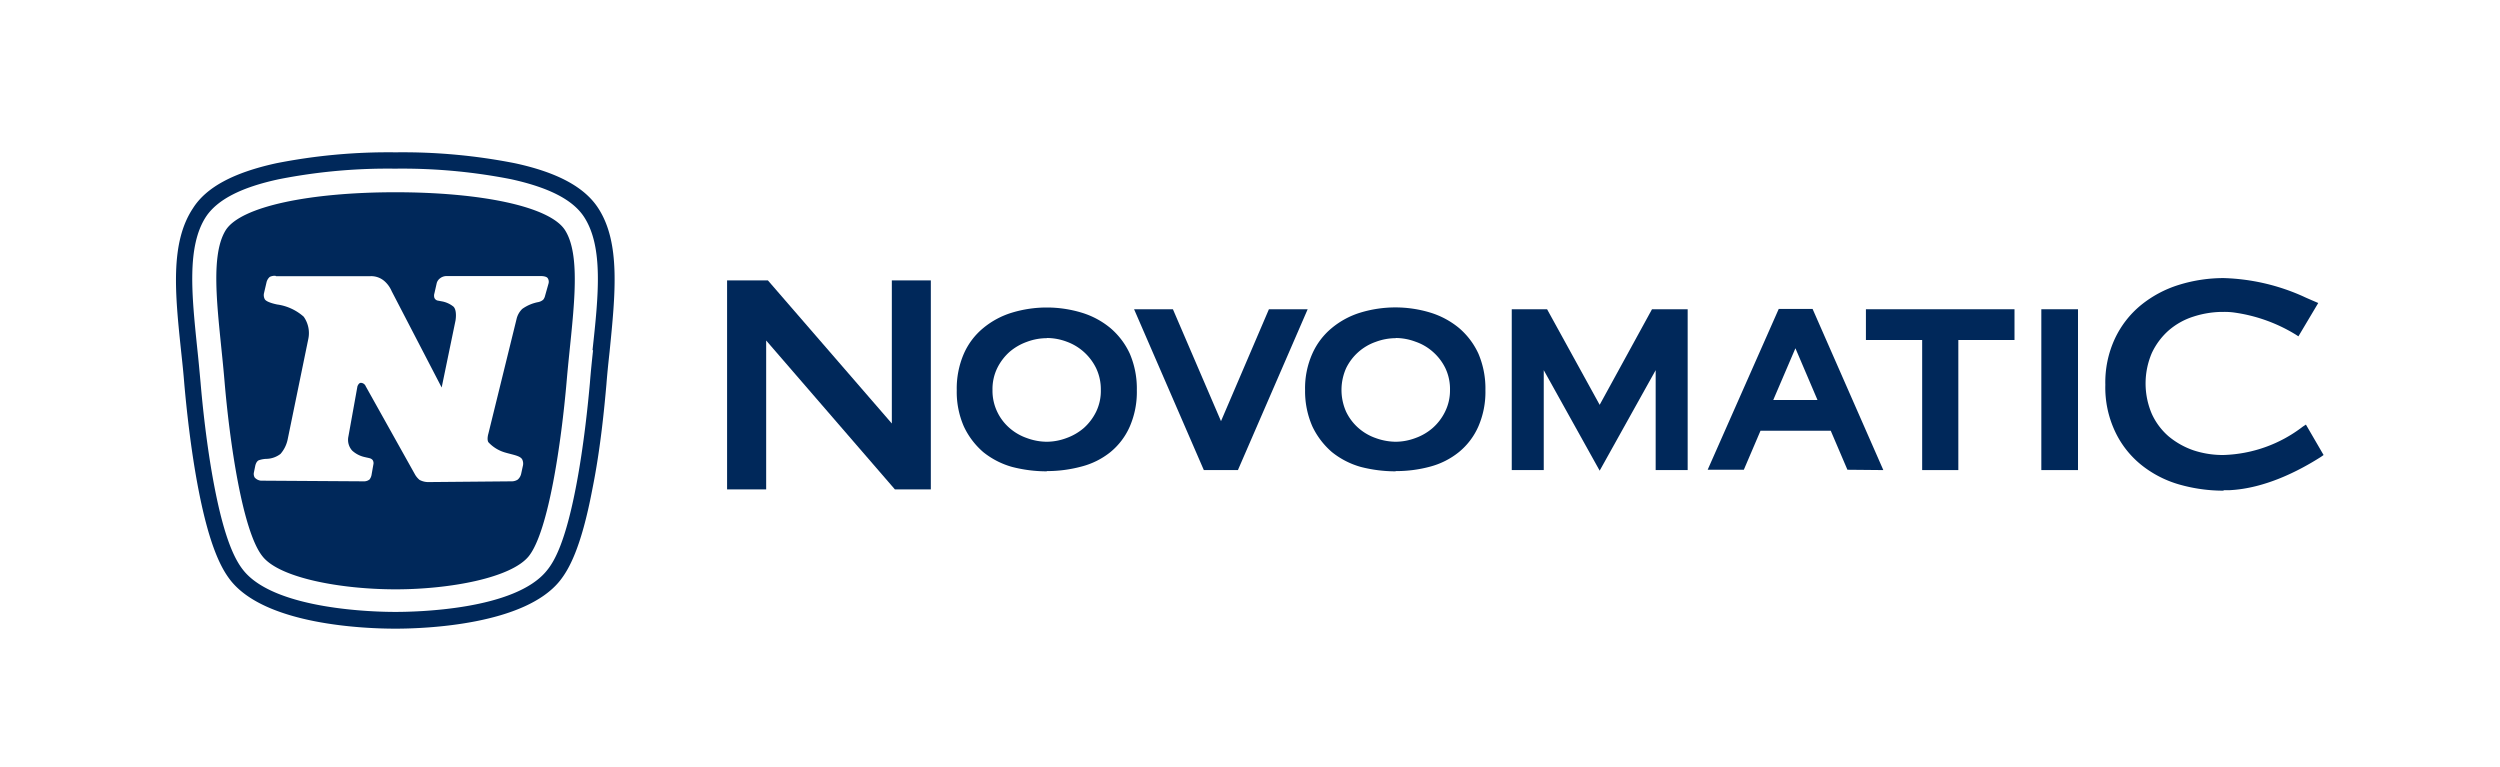
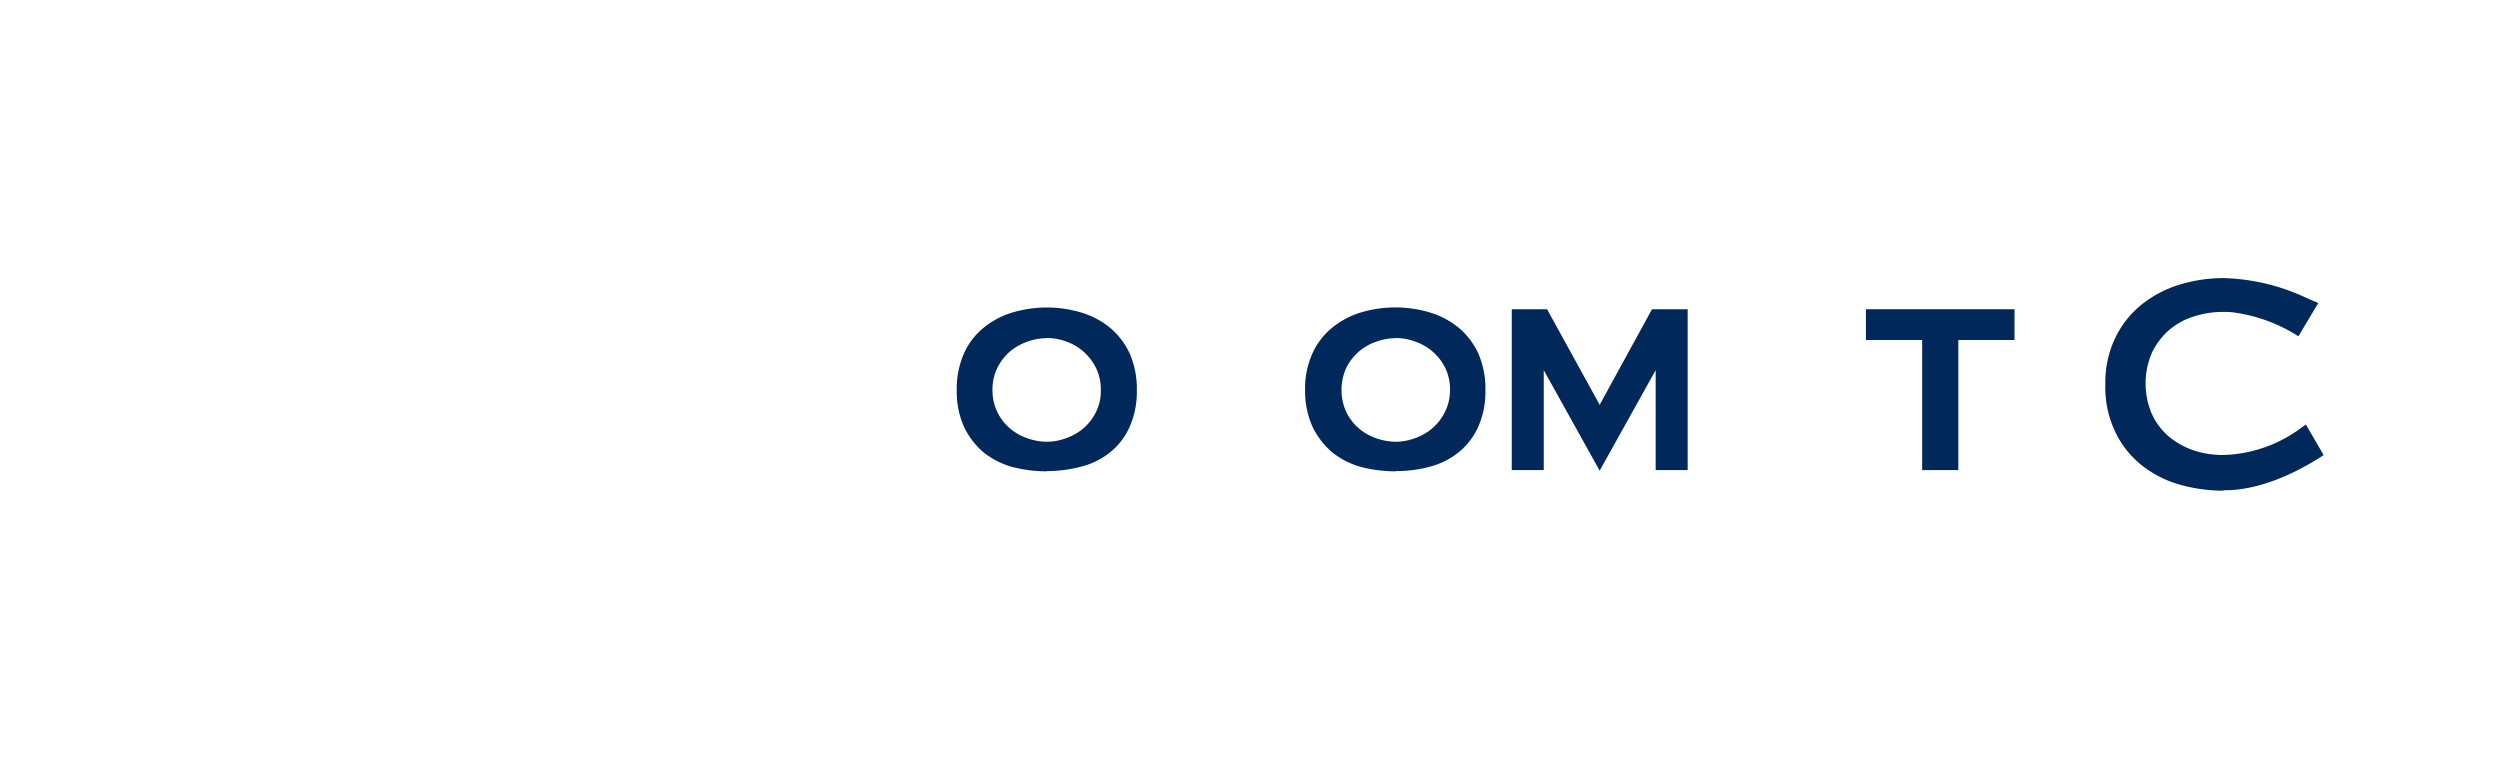
<svg xmlns="http://www.w3.org/2000/svg" id="Layer_1" data-name="Layer 1" viewBox="0 0 300 92">
  <path d="M125.6,40.58a6.82,6.82,0,0,0-2.37.44,6.61,6.61,0,0,0-2.1,1.22,6.39,6.39,0,0,0-1.46,1.93,5.76,5.76,0,0,0-.57,2.63,5.83,5.83,0,0,0,.57,2.62,5.94,5.94,0,0,0,1.46,1.93,6.3,6.3,0,0,0,2.1,1.22,7,7,0,0,0,2.37.44,6.82,6.82,0,0,0,2.37-.44,6.61,6.61,0,0,0,2.1-1.22,6.39,6.39,0,0,0,1.46-1.93,5.74,5.74,0,0,0,.57-2.62,5.94,5.94,0,0,0-.57-2.63,6.39,6.39,0,0,0-1.46-1.93A6.3,6.3,0,0,0,128,41a6.82,6.82,0,0,0-2.37-.44m0,16a16.62,16.62,0,0,1-4.18-.53A9.69,9.69,0,0,1,118,54.26a9.2,9.2,0,0,1-2.34-3.09,10.34,10.34,0,0,1-.85-4.34,10.5,10.5,0,0,1,.85-4.38A8.32,8.32,0,0,1,118,39.36a9.93,9.93,0,0,1,3.43-1.84,14.43,14.43,0,0,1,8.37,0,9.89,9.89,0,0,1,3.44,1.84,8.92,8.92,0,0,1,2.34,3.09,10.66,10.66,0,0,1,.84,4.38,10.4,10.4,0,0,1-.84,4.34,8.24,8.24,0,0,1-2.34,3.09A9.22,9.22,0,0,1,129.72,56a15.8,15.8,0,0,1-4.12.53" fill="#00285a" />
  <path d="M167.48,40.58a6.88,6.88,0,0,0-2.38.44,6.23,6.23,0,0,0-3.56,3.15,6.43,6.43,0,0,0,0,5.25A6.11,6.11,0,0,0,163,51.35a6.25,6.25,0,0,0,2.09,1.22,7.19,7.19,0,0,0,2.38.44,6.82,6.82,0,0,0,2.37-.44,6.45,6.45,0,0,0,2.09-1.22,6.26,6.26,0,0,0,1.47-1.93A5.74,5.74,0,0,0,174,46.8a5.84,5.84,0,0,0-.56-2.63,6.26,6.26,0,0,0-1.47-1.93A6.15,6.15,0,0,0,169.85,41a6.82,6.82,0,0,0-2.37-.44m0,16a16.76,16.76,0,0,1-4.19-.53,9.72,9.72,0,0,1-3.46-1.78,9.35,9.35,0,0,1-2.35-3.09,10.5,10.5,0,0,1-.87-4.34,10.19,10.19,0,0,1,.87-4.38,8.45,8.45,0,0,1,2.35-3.09,9.93,9.93,0,0,1,3.43-1.84,14.43,14.43,0,0,1,8.37,0,10,10,0,0,1,3.44,1.84,8.92,8.92,0,0,1,2.34,3.09,10.66,10.66,0,0,1,.84,4.38,10.4,10.4,0,0,1-.84,4.34,8.24,8.24,0,0,1-2.34,3.09A9.29,9.29,0,0,1,171.6,56a15.47,15.47,0,0,1-4.12.53" fill="#00285a" />
-   <polygon points="107.39 58.73 91.94 40.86 91.94 58.73 87.25 58.73 87.25 33.65 92.15 33.65 107.02 50.82 107.02 33.65 111.7 33.65 111.7 58.73 107.39 58.73" fill="#00285a" />
-   <polygon points="148.55 56.41 144.46 56.41 136.09 37.11 140.75 37.11 146.52 50.54 152.27 37.11 156.92 37.11 148.55 56.41" fill="#00285a" />
  <polygon points="230.66 56.41 230.66 40.8 223.91 40.8 223.91 37.11 241.74 37.11 241.74 40.8 235 40.8 235 56.41 230.66 56.41" fill="#00285a" />
-   <rect x="244.96" y="37.11" width="4.4" height="19.3" fill="#00285a" />
-   <path d="M218.1,48l-2.65-6.21L212.79,48Zm3.59,8.37-2-4.68h-8.43l-2,4.68h-4.34l8.53-19.3h4.06L226,56.41Z" fill="#00285a" />
  <path d="M266.85,58.88a19.24,19.24,0,0,1-5.37-.75,13,13,0,0,1-4.56-2.37,11.32,11.32,0,0,1-3.12-4,12.38,12.38,0,0,1-1.16-5.59,12.42,12.42,0,0,1,1.16-5.56,11.52,11.52,0,0,1,3.12-4,13.59,13.59,0,0,1,4.56-2.43,18.09,18.09,0,0,1,5.37-.81,25,25,0,0,1,9.56,2.21c.25.13,1.78.78,1.78.78l-2.38,4-.34-.22A19.17,19.17,0,0,0,268,37.49a8.38,8.38,0,0,0-1.19-.06h-.31a11.51,11.51,0,0,0-3.28.56,8.43,8.43,0,0,0-3,1.68,8.35,8.35,0,0,0-2,2.69,9.28,9.28,0,0,0,0,7.31,7.9,7.9,0,0,0,2,2.68,9.5,9.5,0,0,0,3,1.69,11.2,11.2,0,0,0,3.59.56,16.39,16.39,0,0,0,9.52-3.4l.38-.25,2.12,3.65-.31.22c-2.65,1.69-6.71,3.78-10.93,4-.28,0-.53,0-.78,0" fill="#00285a" />
  <polygon points="198.24 37.11 191.96 48.58 185.65 37.11 181.41 37.11 181.41 56.41 185.25 56.41 185.25 44.42 191.96 56.48 198.68 44.42 198.68 56.41 202.52 56.41 202.52 37.11 198.24 37.11" fill="#00285a" />
-   <path d="M71.8,25c-1.63-2.54-4.91-4.31-10-5.41a69.32,69.32,0,0,0-14.33-1.31,69.22,69.22,0,0,0-14.32,1.31c-5.11,1.12-8.4,2.87-10,5.41C20.4,29.15,21,35.19,21.74,42.21c.14,1.29.28,2.61.38,3.91.23,2.58.74,7.68,1.69,12.59,1.38,7.15,2.86,9.66,3.86,10.94,4.25,5.37,16.21,5.79,19.78,5.79S63,75,67.22,69.65c1-1.28,2.5-3.77,3.86-10.94,1-4.93,1.46-10,1.69-12.59.1-1.3.24-2.62.38-3.91.7-7,1.32-13.08-1.35-17.21m-.63,17c-.14,1.29-.28,2.63-.38,3.94-.23,2.55-.73,7.57-1.66,12.41-1.29,6.73-2.6,9-3.48,10.08-3.79,4.8-15.84,5-18.22,5s-14.44-.24-18.23-5c-.88-1.11-2.19-3.36-3.48-10.08-.93-4.84-1.43-9.84-1.65-12.41-.12-1.31-.24-2.65-.38-3.94-.69-6.65-1.28-12.39,1-15.95,1.35-2.07,4.22-3.57,8.81-4.55a67.35,67.35,0,0,1,13.9-1.26,67.42,67.42,0,0,1,13.9,1.26c4.58,1,7.46,2.48,8.8,4.55,2.31,3.58,1.73,9.32,1,16M47.45,23.07c10.21,0,18.5,1.69,20.34,4.53,2.15,3.34.84,10.8.21,18.12s-2.17,18-4.53,21c-2.07,2.62-9.46,4-16,4s-14-1.36-16-4c-2.37-3-3.91-13.66-4.53-21S25,30.94,27.1,27.6c1.84-2.84,10.13-4.53,20.35-4.53M32.37,33.23a1.24,1.24,0,0,0-.39.66l-.3,1.29a1.06,1.06,0,0,0,.09.72c.21.4,1.5.64,1.5.64A6.05,6.05,0,0,1,36.44,38,3.4,3.4,0,0,1,37,40.66L34.52,52.73a3.83,3.83,0,0,1-.86,1.74,2.87,2.87,0,0,1-1.6.59,3.16,3.16,0,0,0-1,.17c-.33.14-.43.67-.43.67l-.16.79a.83.83,0,0,0,.1.62,1.17,1.17,0,0,0,.73.37l12.45.08a1.07,1.07,0,0,0,.59-.22,1.28,1.28,0,0,0,.26-.64l.2-1.14a.7.7,0,0,0-.08-.55c-.21-.24-.38-.22-.95-.36a3.27,3.27,0,0,1-1.5-.77,1.92,1.92,0,0,1-.46-1.71l1.08-6s.14-.44.43-.43a.66.66,0,0,1,.57.42l5.94,10.63a2.39,2.39,0,0,0,.52.6,2.25,2.25,0,0,0,1,.26l10-.09a1.35,1.35,0,0,0,.78-.21,1.31,1.31,0,0,0,.41-.7l.19-.88a1.18,1.18,0,0,0-.05-.81c-.22-.47-1.09-.57-2.07-.86a4.38,4.38,0,0,1-2-1.23c-.22-.34,0-1.05,0-1.05L62,38.23a2.47,2.47,0,0,1,.67-1.16,4.85,4.85,0,0,1,1.93-.82,1.33,1.33,0,0,0,.58-.28,1.16,1.16,0,0,0,.23-.48L65.83,34a.78.78,0,0,0-.12-.64c-.19-.23-.73-.23-.73-.23H53.53a1.24,1.24,0,0,0-.74.28,1.07,1.07,0,0,0-.38.55l-.28,1.24a.91.91,0,0,0,0,.55.56.56,0,0,0,.45.33l.48.09a3.13,3.13,0,0,1,1.36.63c.46.47.24,1.67.24,1.67L53,46.5,47,34.94a3.36,3.36,0,0,0-.85-1.19,2.42,2.42,0,0,0-1.67-.61H33.11c0-.08-.46-.06-.74.09" fill="#00285a" />
</svg>